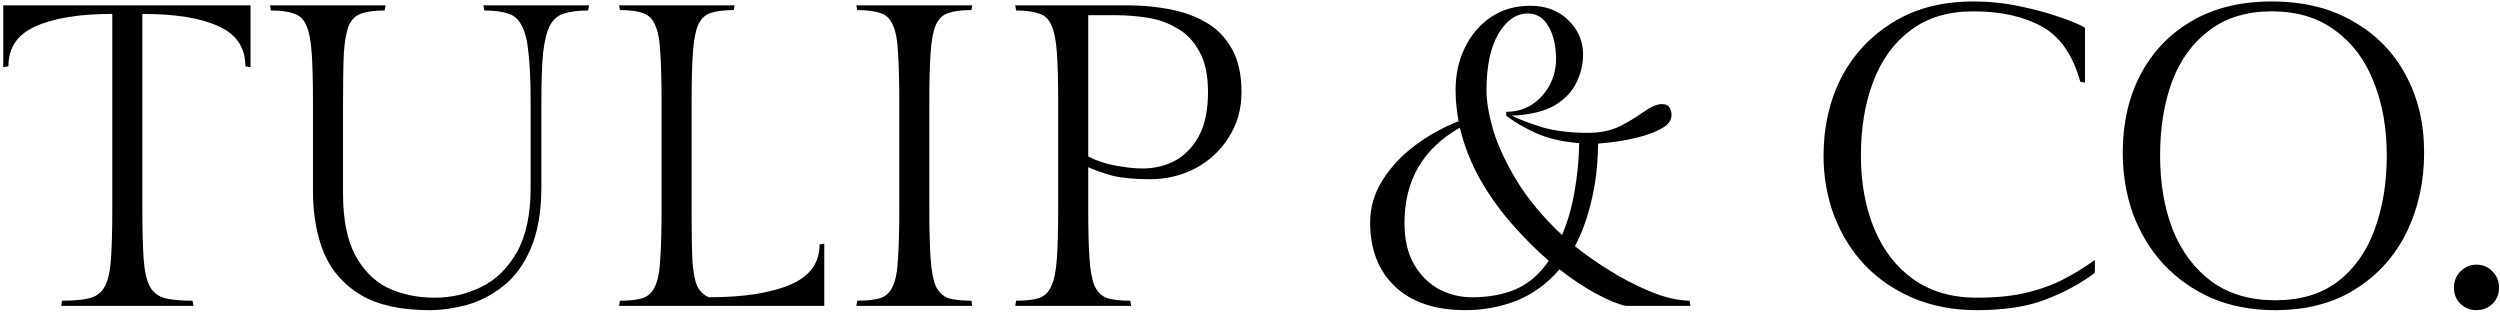
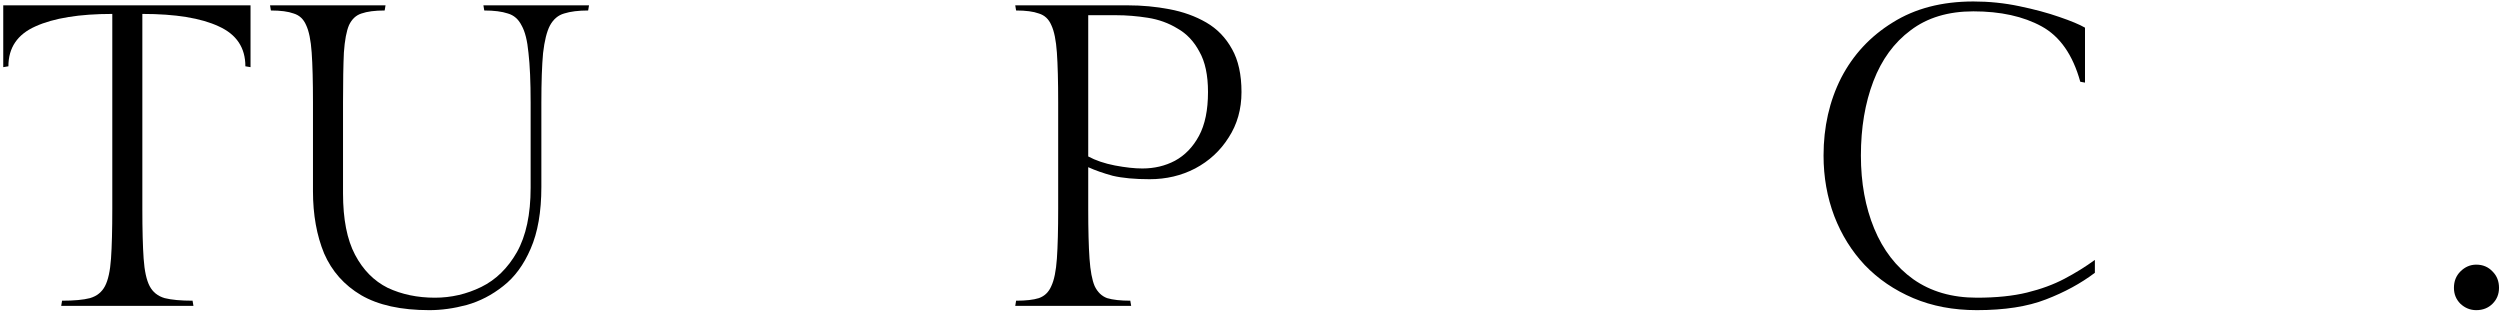
<svg xmlns="http://www.w3.org/2000/svg" width="592" height="74" viewBox="0 0 592 74" fill="none">
  <path d="M586.379 62.667C587.937 62.667 589.225 63.209 590.242 64.294C591.258 65.31 591.767 66.598 591.767 68.157C591.767 69.648 591.258 70.902 590.242 71.918C589.225 72.935 587.937 73.443 586.379 73.443C584.955 73.443 583.702 72.935 582.617 71.918C581.601 70.902 581.092 69.648 581.092 68.157C581.092 66.598 581.601 65.31 582.617 64.294C583.702 63.209 584.955 62.667 586.379 62.667Z" fill="black" />
-   <path d="M574.031 36.133C574.031 43.046 572.642 49.349 569.863 55.042C567.084 60.667 563.052 65.14 557.765 68.461C552.547 71.782 546.21 73.442 538.755 73.442C533.197 73.442 528.182 72.494 523.709 70.596C519.304 68.631 515.509 65.954 512.323 62.565C509.206 59.176 506.8 55.212 505.105 50.671C503.479 46.13 502.666 41.284 502.666 36.133C502.666 29.22 504.055 23.087 506.834 17.733C509.68 12.311 513.713 8.075 518.931 5.025C524.217 1.908 530.554 0.349 537.942 0.349C545.397 0.349 551.801 1.908 557.155 5.025C562.577 8.075 566.745 12.311 569.66 17.733C572.574 23.087 574.031 29.22 574.031 36.133ZM565.187 36.845C565.187 30.271 564.136 24.408 562.035 19.258C560.002 14.107 556.952 10.074 552.886 7.16C548.887 4.178 543.906 2.687 537.942 2.687C532.045 2.687 527.132 4.178 523.201 7.16C519.27 10.074 516.322 14.107 514.356 19.258C512.459 24.408 511.51 30.271 511.51 36.845C511.51 43.419 512.527 49.315 514.56 54.534C516.661 59.684 519.744 63.751 523.811 66.733C527.877 69.647 532.859 71.104 538.755 71.104C544.719 71.104 549.633 69.647 553.496 66.733C557.426 63.751 560.341 59.684 562.238 54.534C564.204 49.315 565.187 43.419 565.187 36.845Z" fill="black" />
  <path d="M496.066 61.548V64.598C492.745 67.106 488.882 69.207 484.477 70.901C480.139 72.595 474.684 73.442 468.11 73.442C462.552 73.442 457.537 72.494 453.064 70.596C448.591 68.698 444.762 66.089 441.576 62.768C438.459 59.447 436.053 55.584 434.358 51.179C432.664 46.706 431.817 41.928 431.817 36.845C431.817 30.067 433.206 23.934 435.985 18.444C438.831 12.955 442.898 8.583 448.184 5.33C453.471 2.009 459.841 0.349 467.296 0.349C471.024 0.349 474.65 0.722 478.174 1.467C481.766 2.213 484.917 3.06 487.628 4.009C490.407 4.957 492.44 5.805 493.728 6.55V19.563L492.61 19.359C490.848 12.989 487.798 8.617 483.46 6.245C479.123 3.873 473.735 2.687 467.296 2.687C461.332 2.687 456.385 4.178 452.454 7.16C448.523 10.074 445.575 14.107 443.609 19.258C441.644 24.408 440.661 30.271 440.661 36.845C440.661 43.283 441.712 49.044 443.813 54.127C445.914 59.21 448.997 63.209 453.064 66.123C457.198 69.037 462.213 70.494 468.11 70.494C472.718 70.494 476.683 70.088 480.004 69.275C483.325 68.461 486.273 67.377 488.848 66.021C491.424 64.666 493.83 63.175 496.066 61.548Z" fill="black" />
-   <path d="M400.085 71.206L400.289 72.426H384.938C383.108 72.019 380.804 71.071 378.025 69.58C375.246 68.089 372.332 66.157 369.282 63.785C366.368 67.174 362.979 69.647 359.116 71.206C355.253 72.697 351.221 73.443 347.019 73.443C339.835 73.443 334.277 71.579 330.346 67.852C326.416 64.124 324.45 59.075 324.45 52.704C324.45 49.112 325.433 45.757 327.398 42.64C329.364 39.522 331.939 36.777 335.125 34.405C338.31 32.033 341.732 30.136 345.392 28.712C345.189 27.56 345.019 26.374 344.884 25.154C344.748 23.934 344.681 22.68 344.681 21.393C344.681 17.598 345.426 14.209 346.917 11.227C348.408 8.177 350.475 5.771 353.118 4.009C355.762 2.247 358.845 1.366 362.369 1.366C366.097 1.366 369.113 2.518 371.417 4.822C373.721 7.059 374.874 9.77 374.874 12.955C374.874 15.124 374.365 17.293 373.349 19.461C372.332 21.63 370.604 23.46 368.164 24.951C365.724 26.374 362.336 27.187 357.998 27.391C359.76 28.272 362.166 29.187 365.216 30.136C368.266 31.017 371.858 31.457 375.992 31.457C378.906 31.457 381.414 30.949 383.515 29.932C385.616 28.848 387.378 27.797 388.801 26.781C390.766 25.358 392.325 24.646 393.477 24.646C394.426 24.646 395.036 24.917 395.307 25.459C395.646 25.934 395.816 26.51 395.816 27.187C395.816 28.407 395.138 29.424 393.782 30.237C392.427 31.05 390.766 31.728 388.801 32.27C386.836 32.813 384.904 33.219 383.006 33.49C381.109 33.761 379.584 33.931 378.432 33.999C378.364 39.082 377.822 43.656 376.805 47.723C375.856 51.721 374.569 55.246 372.942 58.295C375.111 60.057 377.754 61.921 380.872 63.887C383.989 65.852 387.242 67.546 390.631 68.97C394.02 70.393 397.171 71.138 400.085 71.206ZM352 21.494C352 24.002 352.542 27.154 353.627 30.949C354.779 34.676 356.676 38.709 359.32 43.046C361.963 47.316 365.487 51.518 369.892 55.652C371.248 52.467 372.23 49.044 372.84 45.385C373.518 41.657 373.891 37.828 373.959 33.897C369.825 33.558 366.368 32.745 363.589 31.457C360.811 30.169 358.506 28.814 356.676 27.391V26.476C358.981 26.476 361.014 25.9 362.776 24.748C364.538 23.595 365.928 22.07 366.944 20.173C367.961 18.275 368.469 16.208 368.469 13.972C368.469 10.922 367.893 8.38 366.741 6.347C365.589 4.246 363.928 3.196 361.759 3.196C359.049 3.196 356.744 4.788 354.847 7.974C352.949 11.159 352 15.666 352 21.494ZM348.544 70.393C352.542 70.393 356.033 69.749 359.015 68.461C362.064 67.106 364.64 64.869 366.741 61.752C363.759 59.176 360.845 56.262 357.998 53.009C355.152 49.756 352.644 46.232 350.475 42.436C348.306 38.573 346.714 34.507 345.697 30.237C336.954 35.185 332.583 42.708 332.583 52.806C332.583 56.669 333.329 59.922 334.82 62.565C336.311 65.141 338.276 67.106 340.716 68.461C343.156 69.749 345.765 70.393 348.544 70.393Z" fill="black" />
  <path d="M240.41 1.264H267.045C270.434 1.264 273.721 1.569 276.906 2.179C280.159 2.789 283.073 3.839 285.649 5.33C288.224 6.821 290.257 8.922 291.748 11.633C293.239 14.276 293.985 17.665 293.985 21.799C293.985 25.866 292.968 29.458 290.935 32.575C288.97 35.693 286.326 38.133 283.006 39.895C279.752 41.589 276.16 42.436 272.23 42.436C268.705 42.436 265.791 42.165 263.487 41.623C261.25 41.013 259.319 40.335 257.692 39.59V49.451C257.692 54.398 257.794 58.329 257.997 61.243C258.2 64.158 258.607 66.326 259.217 67.75C259.895 69.173 260.877 70.122 262.165 70.596C263.521 71.003 265.351 71.206 267.655 71.206L267.858 72.426H240.41L240.613 71.206C242.918 71.206 244.714 71.003 246.001 70.596C247.357 70.122 248.339 69.173 248.949 67.75C249.627 66.326 250.068 64.158 250.271 61.243C250.474 58.329 250.576 54.398 250.576 49.451V24.239C250.576 19.292 250.474 15.361 250.271 12.447C250.068 9.532 249.627 7.364 248.949 5.94C248.339 4.517 247.357 3.602 246.001 3.195C244.714 2.721 242.918 2.484 240.613 2.484L240.41 1.264ZM257.692 3.602V37.048C259.454 37.997 261.555 38.709 263.995 39.183C266.503 39.658 268.671 39.895 270.501 39.895C273.348 39.895 275.923 39.285 278.227 38.065C280.6 36.777 282.497 34.812 283.92 32.169C285.344 29.525 286.055 26.069 286.055 21.799C286.055 17.801 285.378 14.615 284.022 12.243C282.734 9.803 281.006 7.973 278.837 6.754C276.736 5.466 274.398 4.619 271.823 4.212C269.248 3.805 266.74 3.602 264.3 3.602H257.692Z" fill="black" />
-   <path d="M220.066 24.239V49.451C220.066 54.398 220.168 58.329 220.371 61.243C220.574 64.158 220.981 66.326 221.591 67.75C222.269 69.173 223.251 70.122 224.539 70.596C225.894 71.003 227.724 71.206 230.029 71.206L230.232 72.426H202.784L202.987 71.206C205.291 71.206 207.121 71.003 208.477 70.596C209.832 70.122 210.815 69.173 211.425 67.75C212.103 66.326 212.509 64.158 212.645 61.243C212.848 58.329 212.95 54.398 212.95 49.451V24.239C212.95 19.292 212.848 15.361 212.645 12.447C212.509 9.532 212.103 7.364 211.425 5.94C210.815 4.449 209.832 3.5 208.477 3.094C207.121 2.619 205.291 2.382 202.987 2.382L202.784 1.264H230.232L230.029 2.382C227.724 2.382 225.894 2.619 224.539 3.094C223.251 3.5 222.269 4.449 221.591 5.94C220.981 7.364 220.574 9.532 220.371 12.447C220.168 15.361 220.066 19.292 220.066 24.239Z" fill="black" />
-   <path d="M194.071 57.889L195.189 57.685V72.426H146.595L146.799 71.206C149.103 71.206 150.899 71.003 152.187 70.596C153.542 70.122 154.525 69.173 155.135 67.75C155.812 66.326 156.219 64.158 156.355 61.243C156.558 58.329 156.66 54.398 156.66 49.451V24.239C156.66 19.292 156.558 15.361 156.355 12.447C156.219 9.532 155.812 7.364 155.135 5.94C154.525 4.449 153.542 3.5 152.187 3.094C150.899 2.619 149.103 2.382 146.799 2.382L146.595 1.264H173.942L173.738 2.382C171.434 2.382 169.604 2.619 168.249 3.094C166.961 3.5 165.978 4.449 165.301 5.94C164.691 7.364 164.284 9.532 164.081 12.447C163.877 15.361 163.776 19.292 163.776 24.239V50.976C163.776 55.652 163.844 59.312 163.979 61.955C164.182 64.598 164.555 66.53 165.097 67.75C165.707 68.97 166.622 69.851 167.842 70.393C175.975 70.393 182.38 69.41 187.056 67.445C191.732 65.479 194.071 62.294 194.071 57.889Z" fill="black" />
  <path d="M139.48 1.264L139.276 2.484C136.972 2.484 135.074 2.721 133.583 3.195C132.16 3.602 131.042 4.551 130.228 6.042C129.483 7.465 128.941 9.634 128.602 12.548C128.331 15.463 128.195 19.393 128.195 24.341V44.266C128.195 50.163 127.348 55.042 125.654 58.905C124.027 62.7 121.858 65.649 119.148 67.75C116.504 69.851 113.624 71.342 110.506 72.223C107.457 73.036 104.508 73.443 101.662 73.443C94.952 73.443 89.564 72.257 85.498 69.885C81.499 67.513 78.585 64.225 76.755 60.023C74.993 55.754 74.112 50.84 74.112 45.283V24.239C74.112 19.292 74.01 15.361 73.807 12.447C73.604 9.532 73.163 7.364 72.486 5.94C71.876 4.517 70.893 3.602 69.537 3.195C68.25 2.721 66.454 2.484 64.149 2.484L63.946 1.264H91.293L91.089 2.484C88.785 2.484 86.955 2.721 85.6 3.195C84.312 3.602 83.329 4.517 82.651 5.94C82.042 7.364 81.635 9.532 81.432 12.447C81.296 15.361 81.228 19.292 81.228 24.239V45.791C81.228 51.891 82.177 56.736 84.075 60.328C85.972 63.92 88.548 66.53 91.801 68.156C95.122 69.715 98.849 70.495 102.984 70.495C106.847 70.495 110.506 69.647 113.963 67.953C117.419 66.259 120.232 63.514 122.401 59.718C124.569 55.855 125.654 50.772 125.654 44.469V24.341C125.654 19.393 125.484 15.463 125.145 12.548C124.874 9.634 124.332 7.465 123.519 6.042C122.773 4.551 121.689 3.602 120.266 3.195C118.843 2.721 116.979 2.484 114.674 2.484L114.471 1.264H139.48Z" fill="black" />
  <path d="M0.77 1.264H59.326V15.903L58.106 15.7C58.106 11.294 56.005 8.143 51.803 6.245C47.602 4.28 41.57 3.297 33.708 3.297V49.451C33.708 54.398 33.81 58.329 34.013 61.243C34.216 64.158 34.691 66.326 35.436 67.75C36.182 69.173 37.368 70.122 38.994 70.596C40.621 71.003 42.823 71.206 45.602 71.206L45.806 72.426H14.494L14.697 71.206C17.544 71.206 19.747 71.003 21.305 70.596C22.932 70.122 24.118 69.173 24.863 67.75C25.609 66.326 26.083 64.158 26.287 61.243C26.49 58.329 26.592 54.398 26.592 49.451V3.297C18.798 3.297 12.732 4.28 8.395 6.245C4.125 8.143 1.99 11.294 1.99 15.7L0.77 15.903V1.264Z" fill="black" />
</svg>